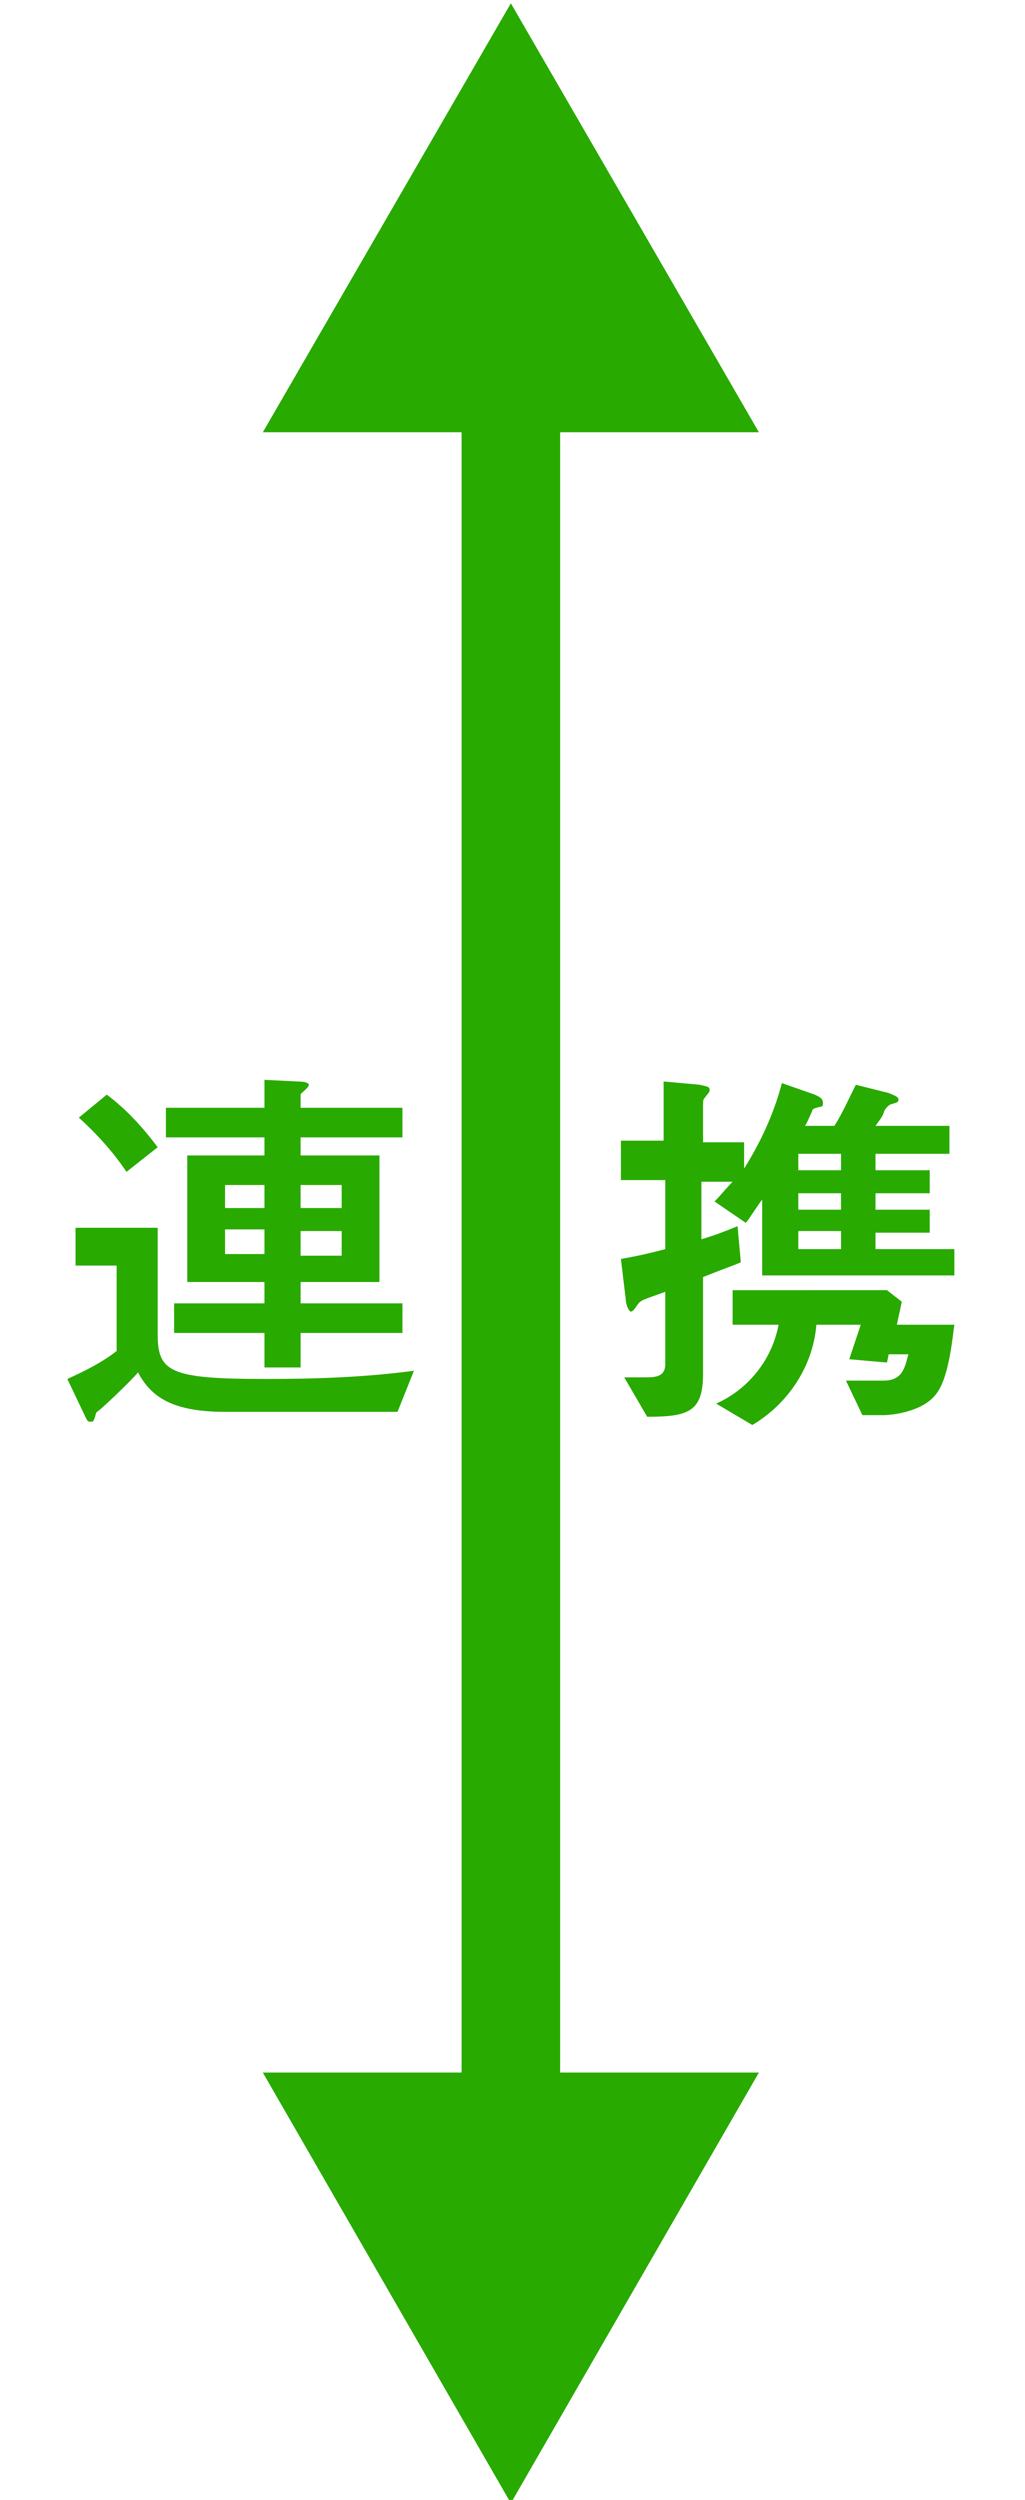
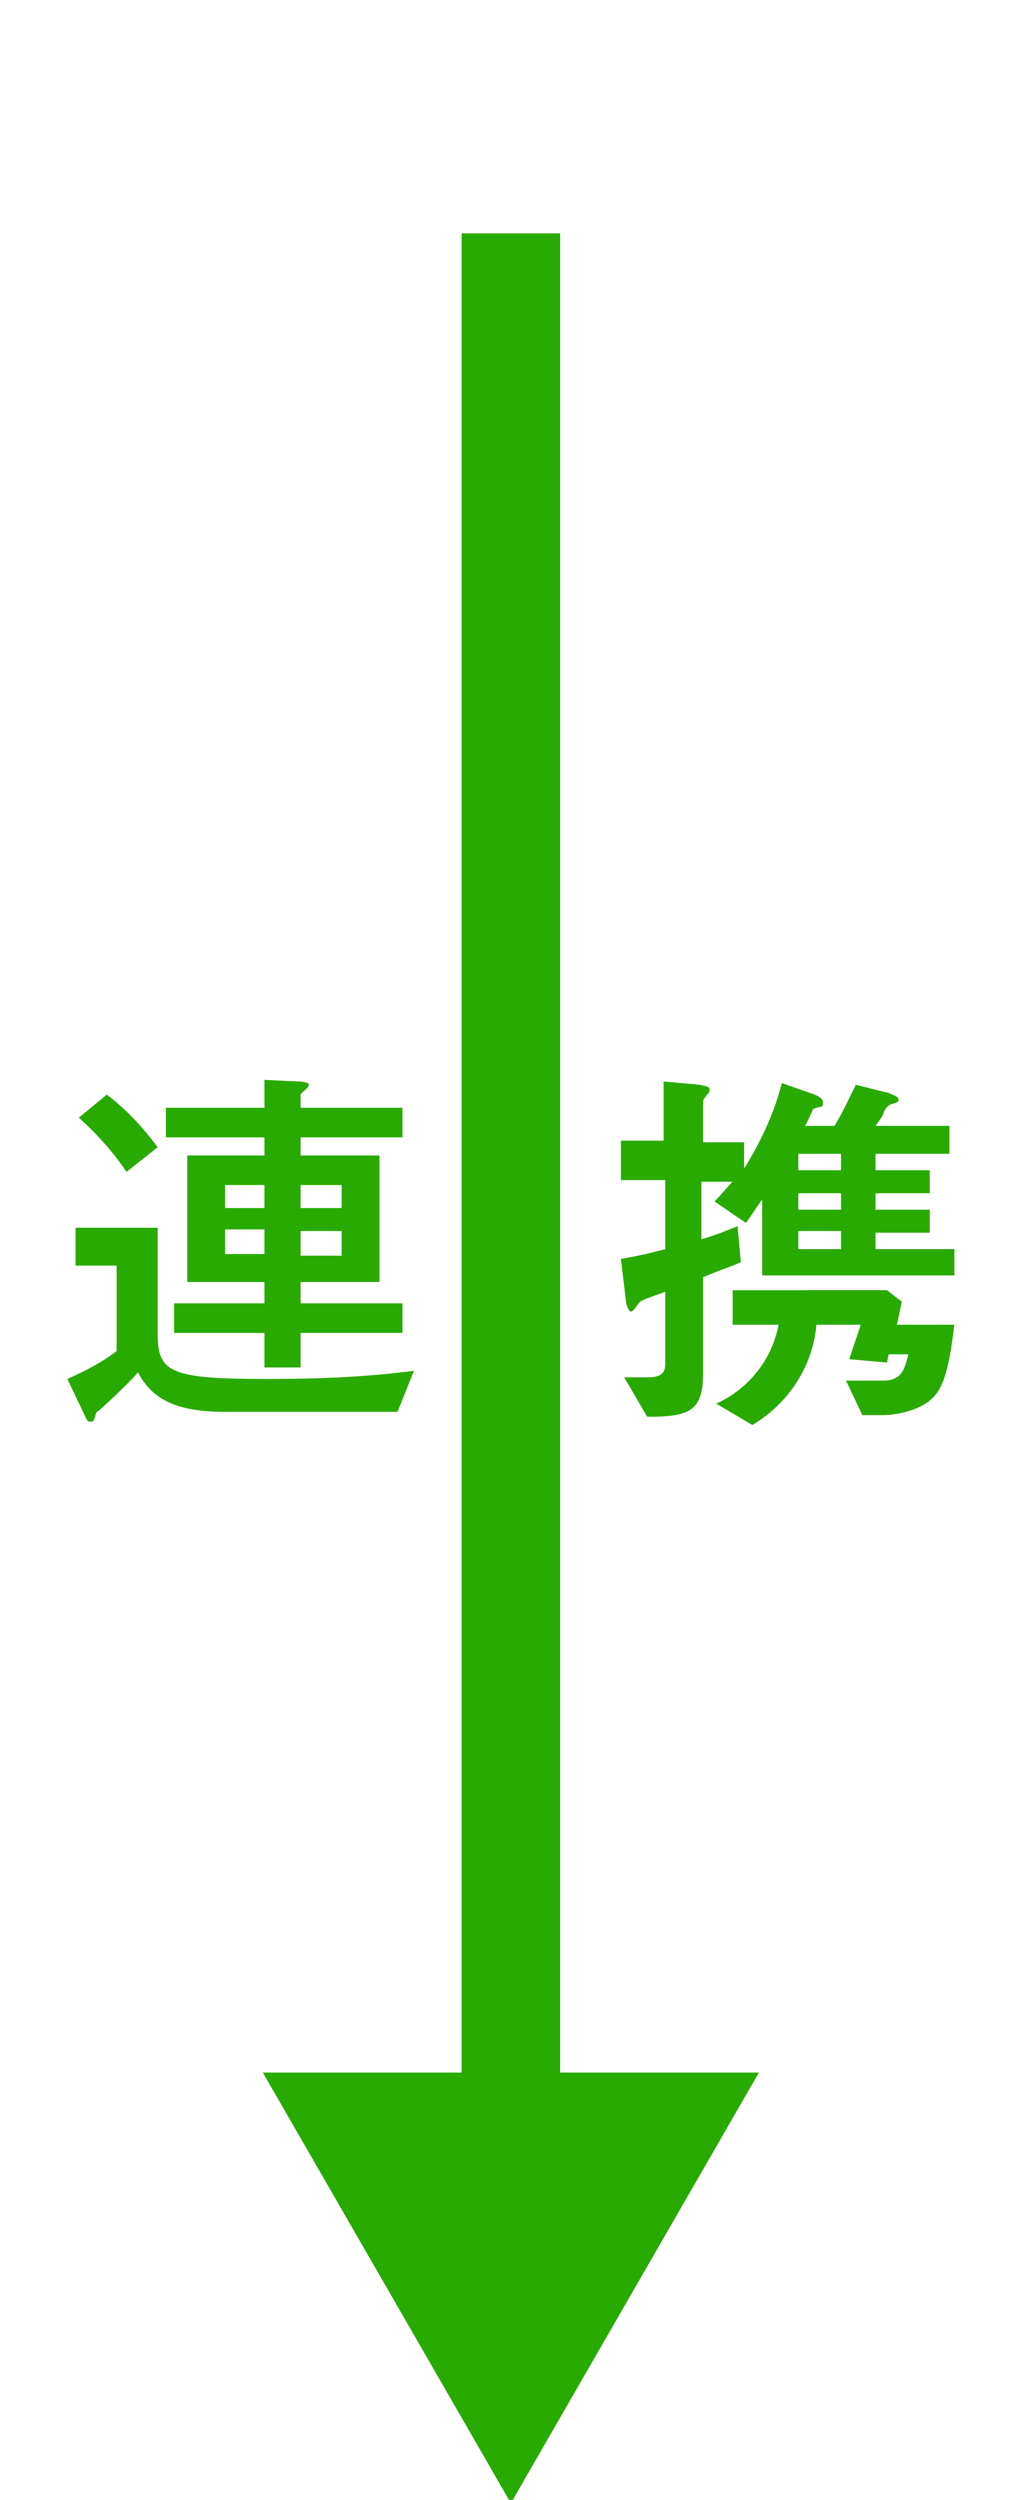
<svg xmlns="http://www.w3.org/2000/svg" version="1.1" id="レイヤー_1" x="0px" y="0px" width="62.4px" height="152.1px" viewBox="0 0 62.4 152.1" style="enable-background:new 0 0 62.4 152.1;" xml:space="preserve">
  <style type="text/css">
	.st0{fill:none;stroke:#28AA00;stroke-width:6;stroke-miterlimit:10;}
	.st1{fill:#28AA00;}
</style>
  <title>about_Cooperation02</title>
  <g id="レイヤー_2">
    <g id="デザインW960">
      <line class="st0" x1="31.1" y1="14.2" x2="31.1" y2="134.8" />
-       <polygon class="st1" points="31.1,0.2 16,26.3 46.2,26.3   " />
      <polygon class="st1" points="31.1,152.3 46.2,126.1 16,126.1   " />
    </g>
  </g>
  <g>
    <path class="st1" d="M9.6,81.2c0,2.3,0.8,2.7,6.6,2.7c3,0,6-0.1,9-0.5l-1,2.5H13.7c-3.2,0-4.5-0.9-5.3-2.4C8,84,6,85.9,5.9,85.9   c-0.1,0.1-0.1,0.4-0.2,0.5c0,0.1-0.1,0.1-0.2,0.1c-0.2,0-0.2-0.1-0.4-0.5l-1-2.1c1.1-0.5,2.1-1,3-1.7V77H4.6v-2.3h5L9.6,81.2z    M6.5,66.6c1.2,0.9,2.2,2,3.1,3.2l-1.9,1.5c-0.8-1.2-1.8-2.3-2.9-3.3L6.5,66.6z M16.1,65.7l2,0.1c0.5,0,0.7,0.1,0.7,0.2   c0,0.2-0.5,0.5-0.5,0.6v0.8h6.2v1.8h-6.2v1.1h4.8V78h-4.8v1.3h6.2v1.8h-6.2v2.1h-2.2v-2.1h-5.5v-1.8h5.5V78h-4.7v-7.7h4.7v-1.1h-6   v-1.8h6V65.7z M16.1,73.5v-1.4h-2.4v1.4L16.1,73.5z M13.7,76.3h2.4v-1.5h-2.4V76.3z M20.8,72.1h-2.5v1.4h2.5V72.1z M18.3,74.9v1.5   h2.5v-1.5L18.3,74.9z" />
    <path class="st1" d="M45.1,76.8c-0.7,0.3-0.8,0.3-2.3,0.9v5.9c0,2.3-0.9,2.6-3.4,2.6L38,83.8h1.4c0.6,0,1.1-0.1,1.1-0.8v-4.4   c-1.4,0.5-1.5,0.5-1.7,0.8c-0.2,0.3-0.3,0.4-0.4,0.4s-0.3-0.4-0.3-0.7l-0.3-2.5c0.5-0.1,1.2-0.2,2.7-0.6v-4.2h-2.7v-2.4h2.6v-3.6   l2.2,0.2c0.4,0.1,0.6,0.1,0.6,0.3s-0.1,0.2-0.3,0.5c-0.1,0.1-0.1,0.2-0.1,0.5v2.2h2.5v1.6c1-1.6,1.8-3.3,2.3-5.2l2,0.7   c0.2,0.1,0.5,0.2,0.5,0.5s-0.1,0.2-0.4,0.3s-0.2,0.1-0.3,0.3c-0.1,0.2-0.3,0.7-0.4,0.8h1.8c0.5-0.8,0.9-1.7,1.3-2.5l2,0.5   c0.2,0.1,0.6,0.2,0.6,0.4c0,0.2-0.2,0.2-0.5,0.3c-0.2,0.1-0.4,0.4-0.4,0.5c-0.1,0.3-0.3,0.5-0.5,0.8h4.5v1.7h-4.5v1h3.3v1.4h-3.3v1   h3.3V75h-3.3V76h4.8v1.6H46.4V73c-0.2,0.2-0.8,1.2-1,1.4l-1.9-1.3c0.4-0.4,0.7-0.8,1.1-1.2h-1.9v3.5c0.7-0.2,1.5-0.5,2.2-0.8   L45.1,76.8z M49.7,80.6c-0.2,2.5-1.7,4.8-3.9,6.1l-2.2-1.3c2-0.9,3.4-2.7,3.8-4.8h-2.8v-2.1H54l0.9,0.7l-0.3,1.4h3.5   c-0.1,0.6-0.3,3.2-1.1,4.2c-0.8,1.1-2.7,1.3-3.2,1.3h-1.3L51.5,84h2.3c1.2,0,1.3-0.9,1.5-1.6h-1.2L54,82.9l-2.3-0.2l0.7-2.1   L49.7,80.6z M51.2,70.2h-2.6v1h2.6V70.2z M51.2,72.6h-2.6v1h2.6V72.6z M51.2,74.9h-2.6V76h2.6V74.9z" />
  </g>
</svg>